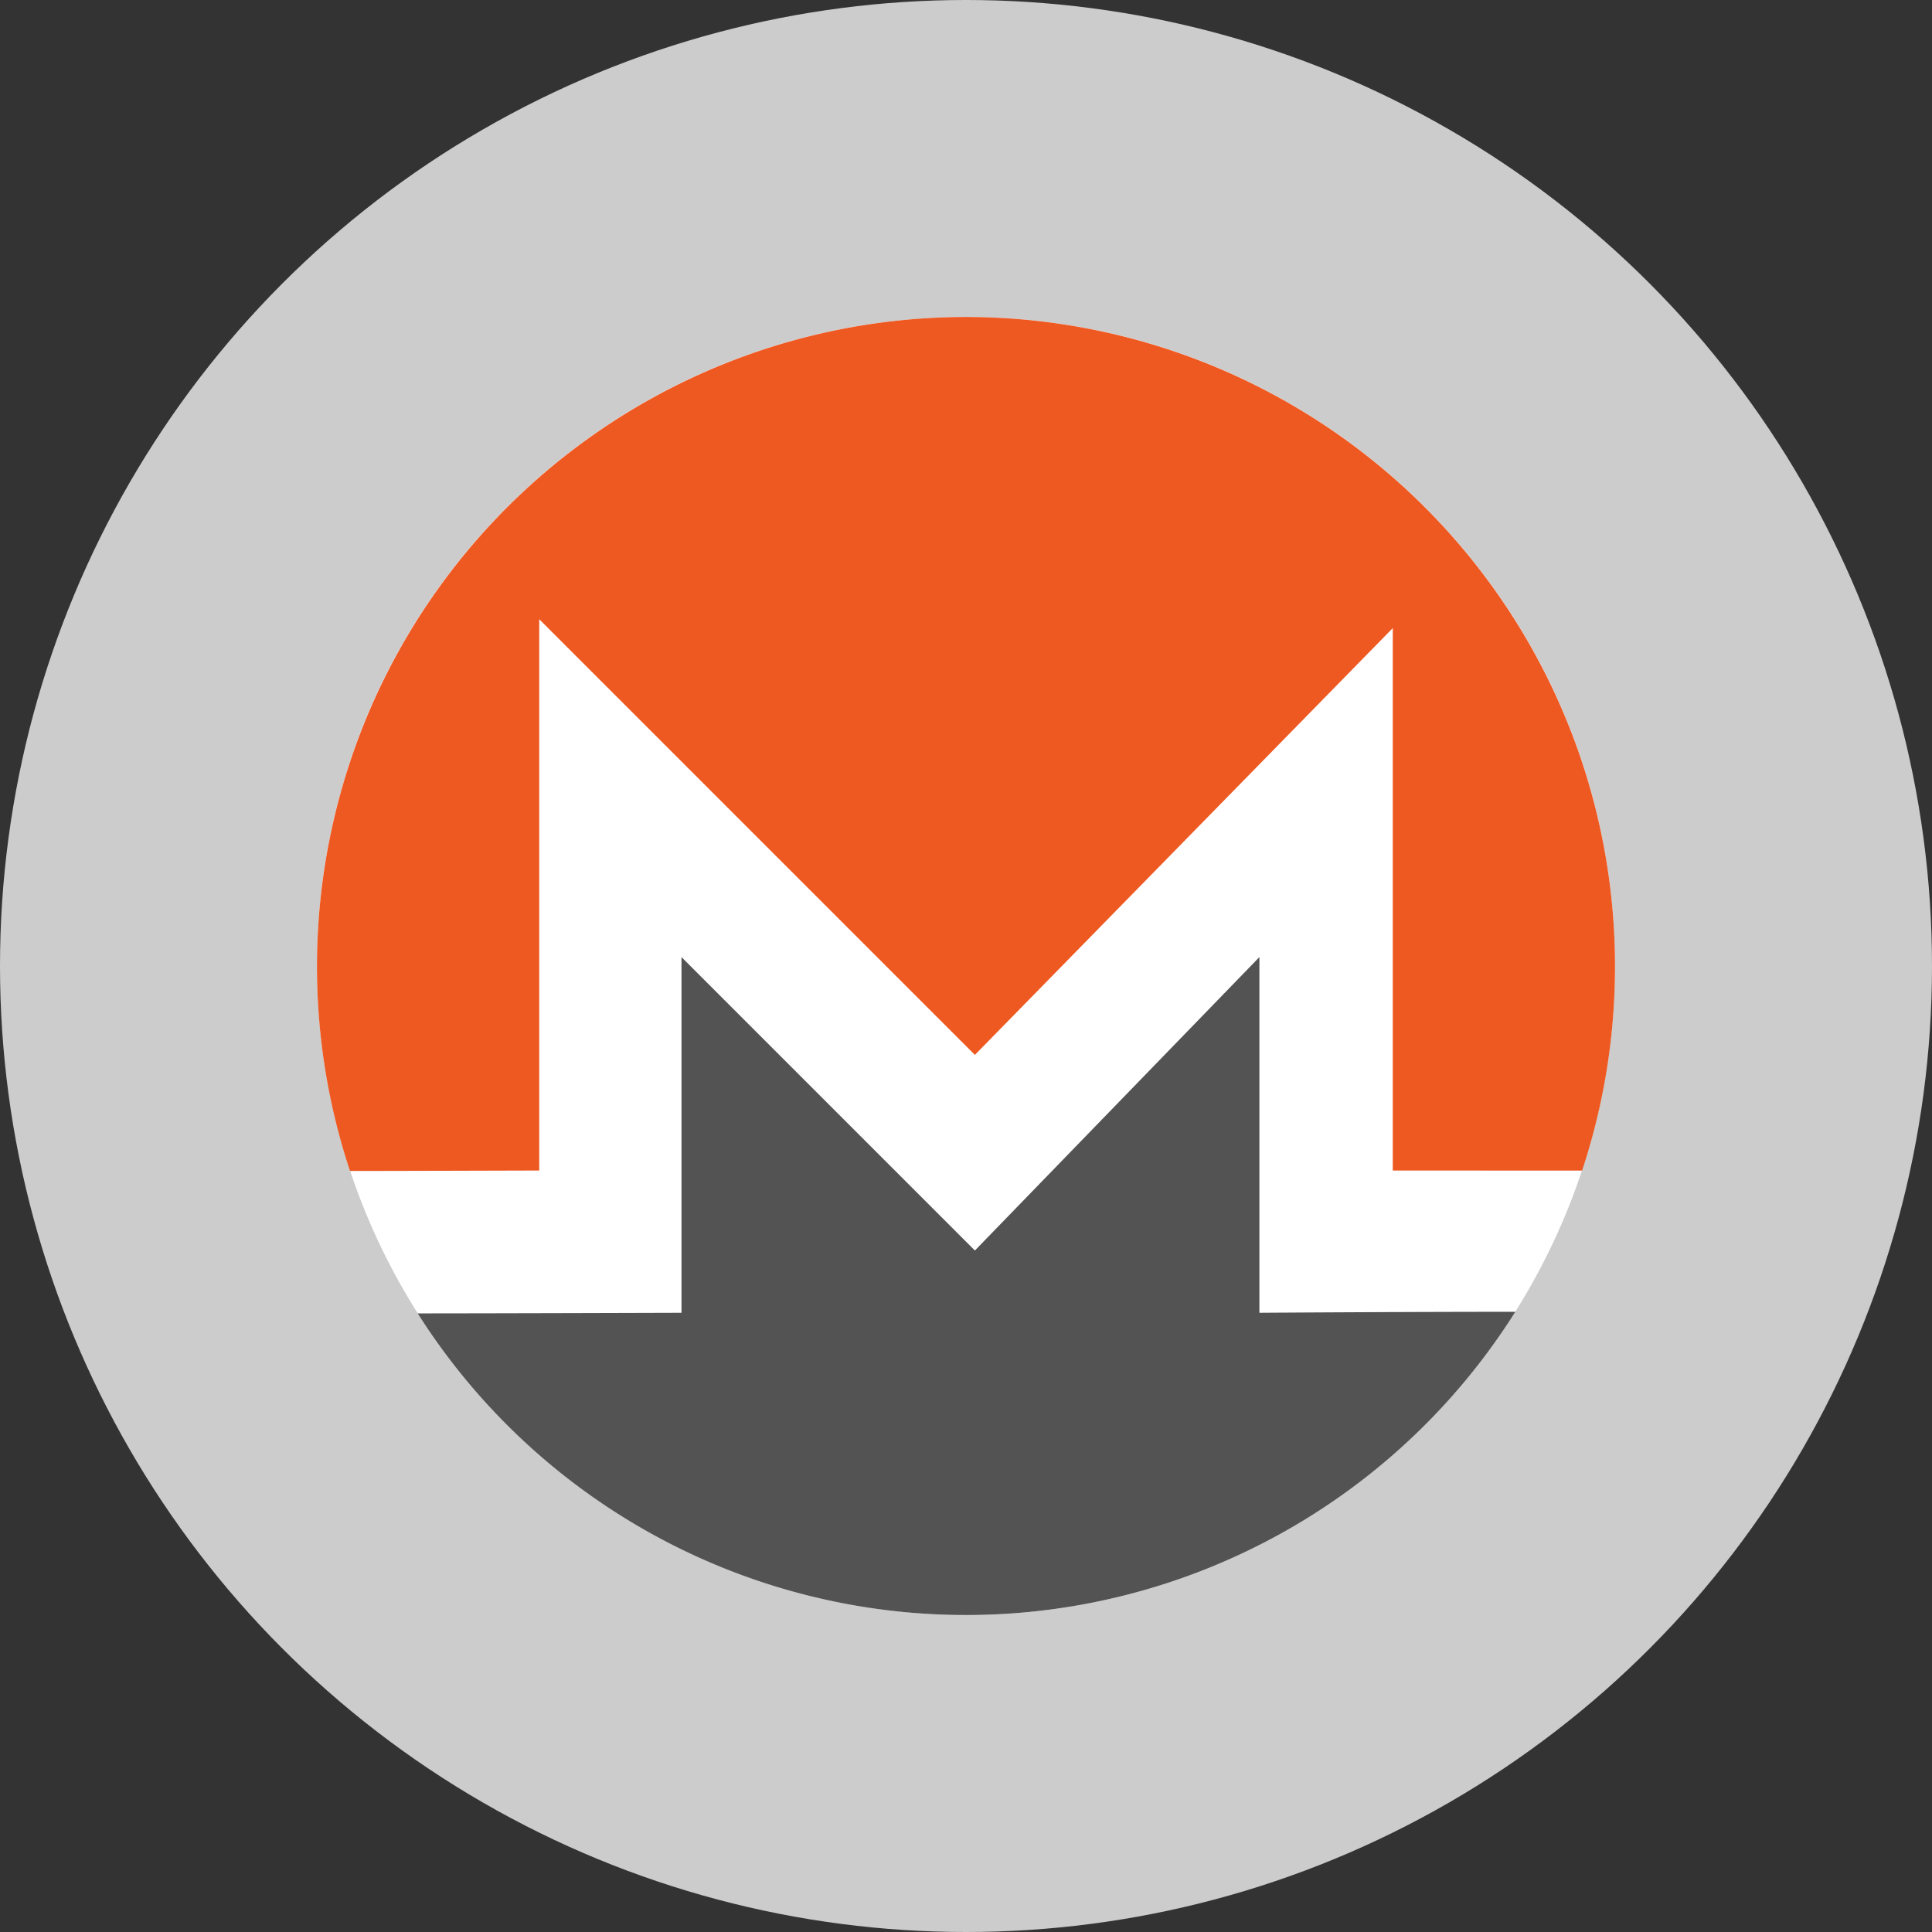
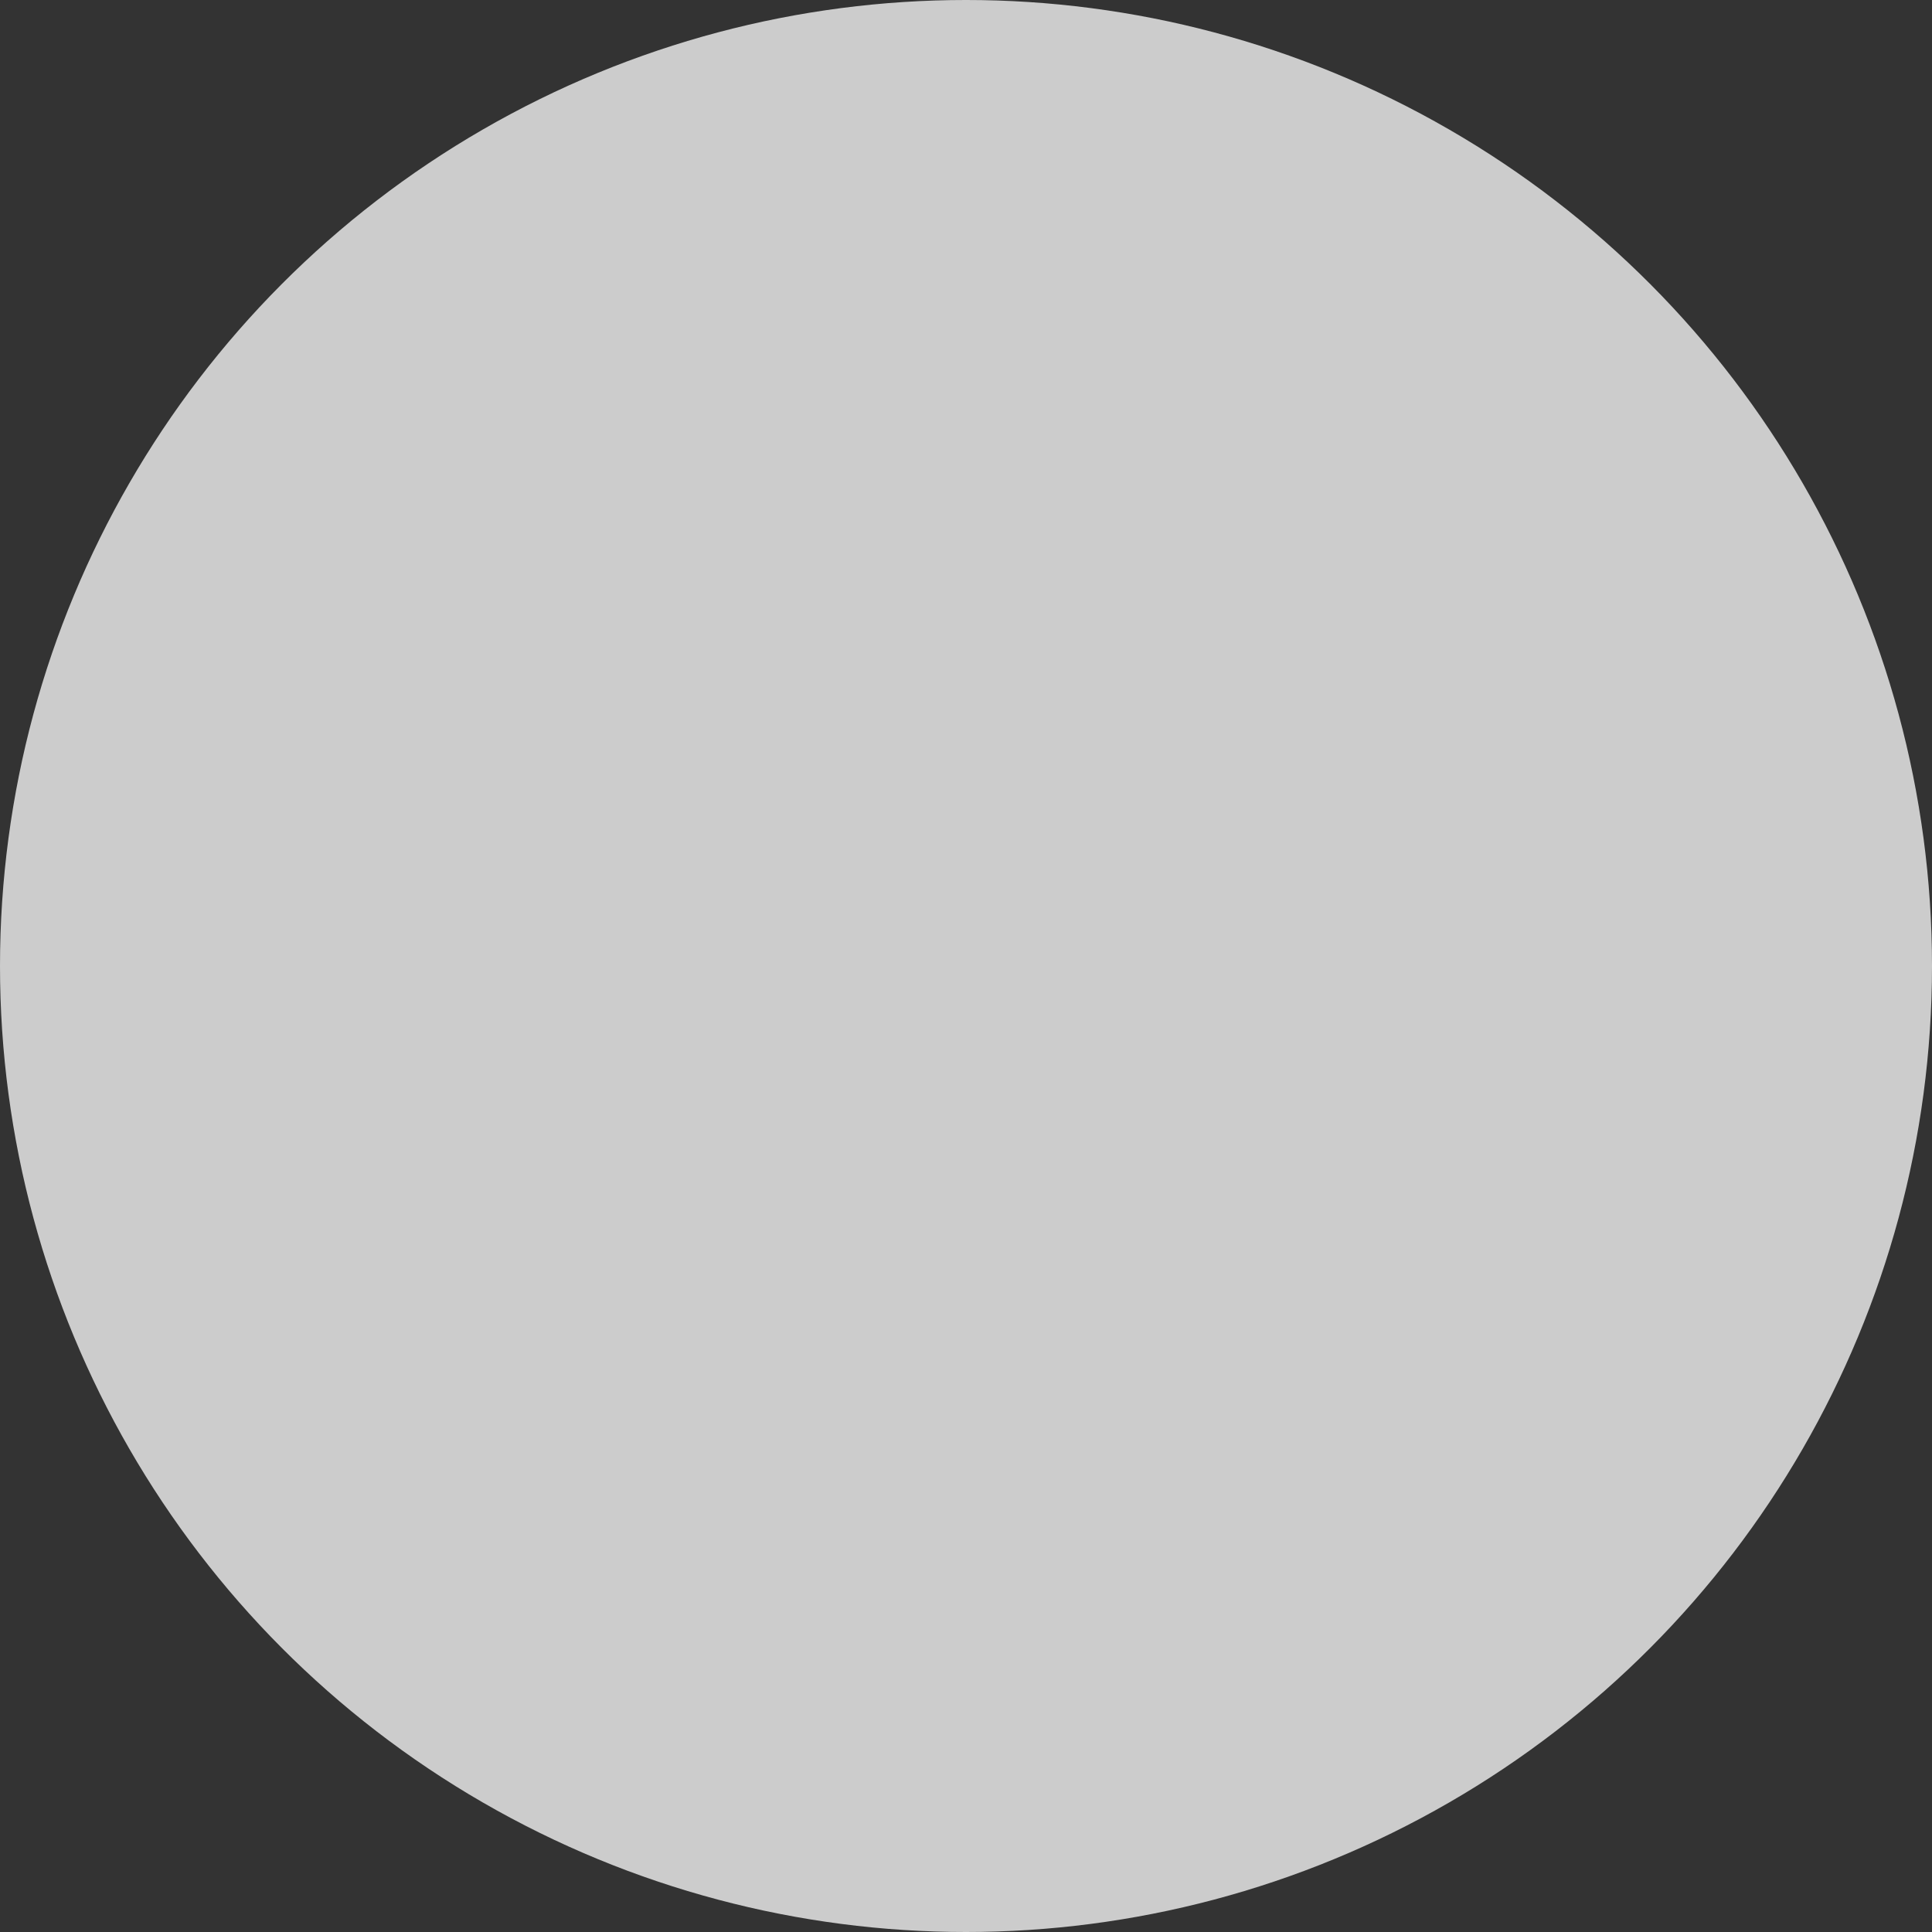
<svg xmlns="http://www.w3.org/2000/svg" height="256" viewBox="0 0 256 256" width="256">
  <rect x="0" y="0" width="256" height="256" fill="#333333" stroke="none" />
  <defs>
    <style>
      .cls-1 {
        fill: #ccc;
      }

      .cls-2 {
        fill: #fff;
      }

      .cls-3 {
        fill: #ee5922;
      }

      .cls-3, .cls-4 {
        fill-rule: evenodd;
      }

      .cls-4 {
        fill: #535354;
      }
    </style>
  </defs>
  <g data-name="monero xmr " id="monero_xmr_">
    <g data-name="monero xmr" id="monero_xmr">
      <circle class="cls-1" cx="128" cy="128" data-name="Эллипс 15" id="Эллипс_15" r="128" />
-       <circle class="cls-2" cx="128" cy="128" data-name="Эллипс 14" id="Эллипс_14" r="86" />
-       <path class="cls-3" d="M568,1311a86.059,86.059,0,0,1,81.638,113.11c-5.543,0-25.09-.01-25.09-0.01v-71.87l-55.37,56.55-57.726-57.73v73.05s-19.886.06-25.076,0.06A86.066,86.066,0,0,1,568,1311Z" data-name="Эллипс 14 копия 2" id="Эллипс_14_копия_2" transform="translate(-440 -1269)" />
-       <path class="cls-4" d="M606.877,1395.82v47.13s18.98-.13,33.911-0.13a86.019,86.019,0,0,1-145.443.21c9.3,0,34.956-.08,34.956-0.08v-47.13l38.877,38.88Z" data-name="Эллипс 14 копия" id="Эллипс_14_копия" transform="translate(-440 -1269)" />
    </g>
  </g>
</svg>